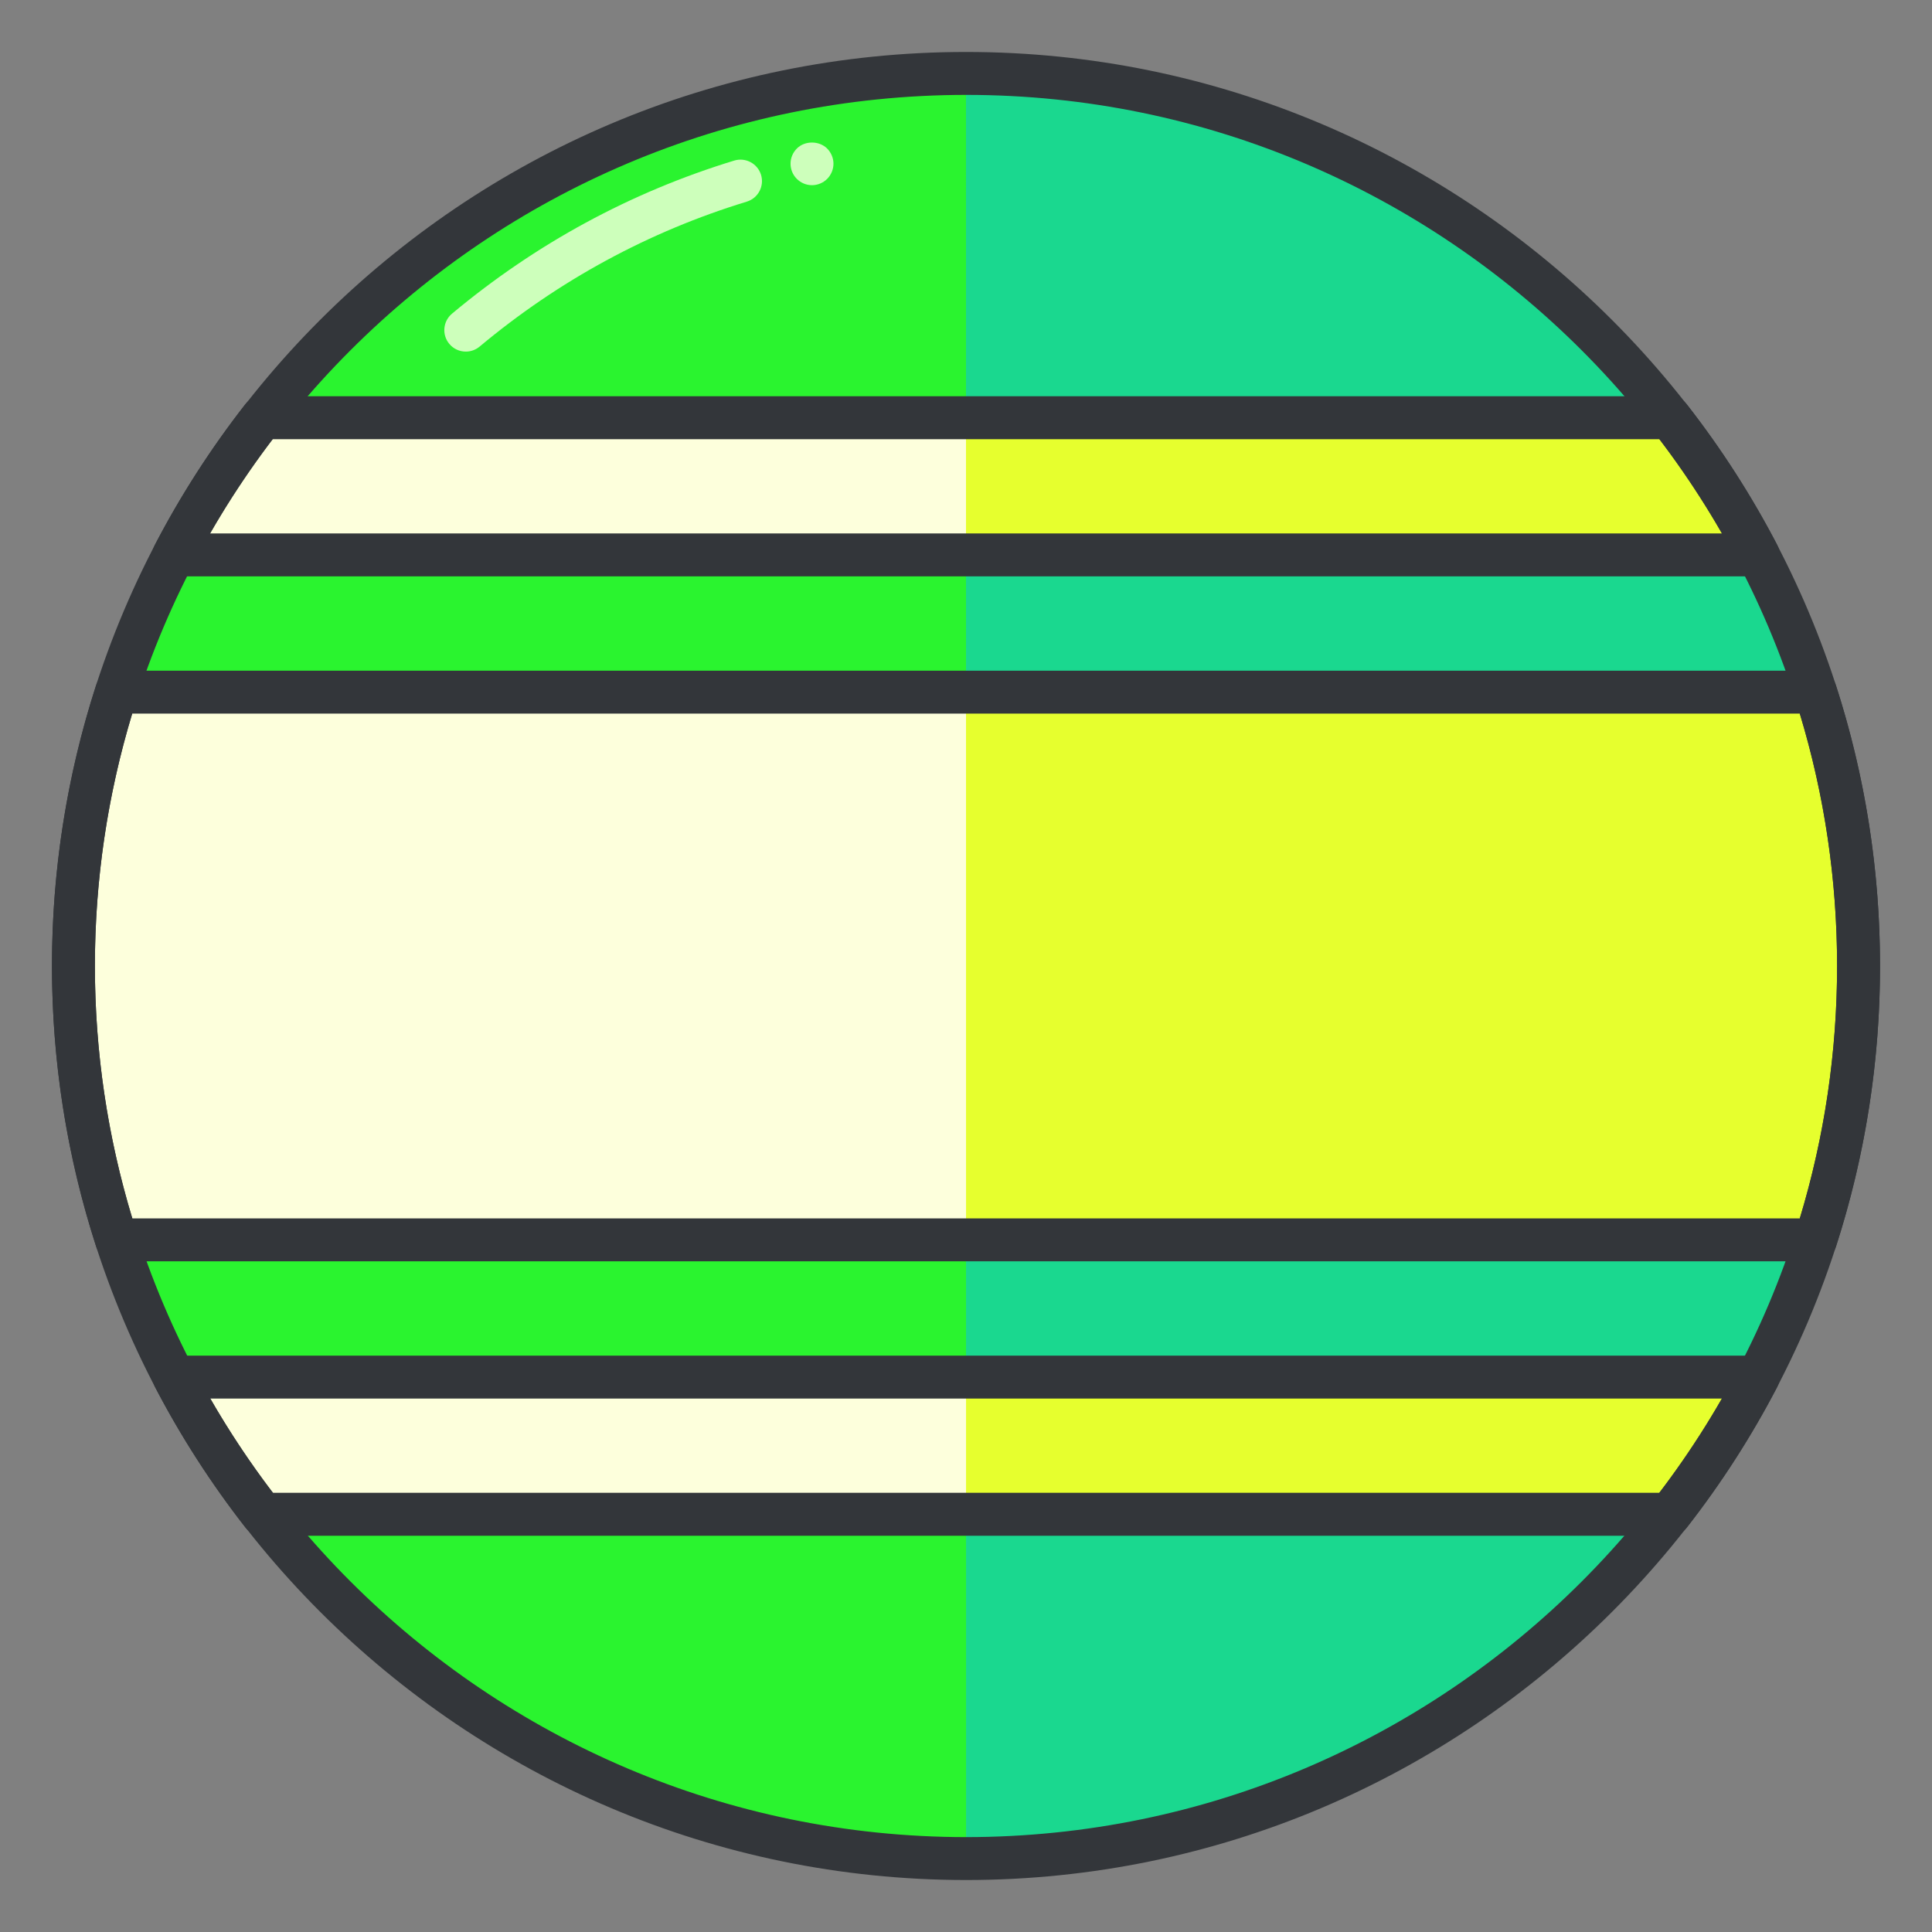
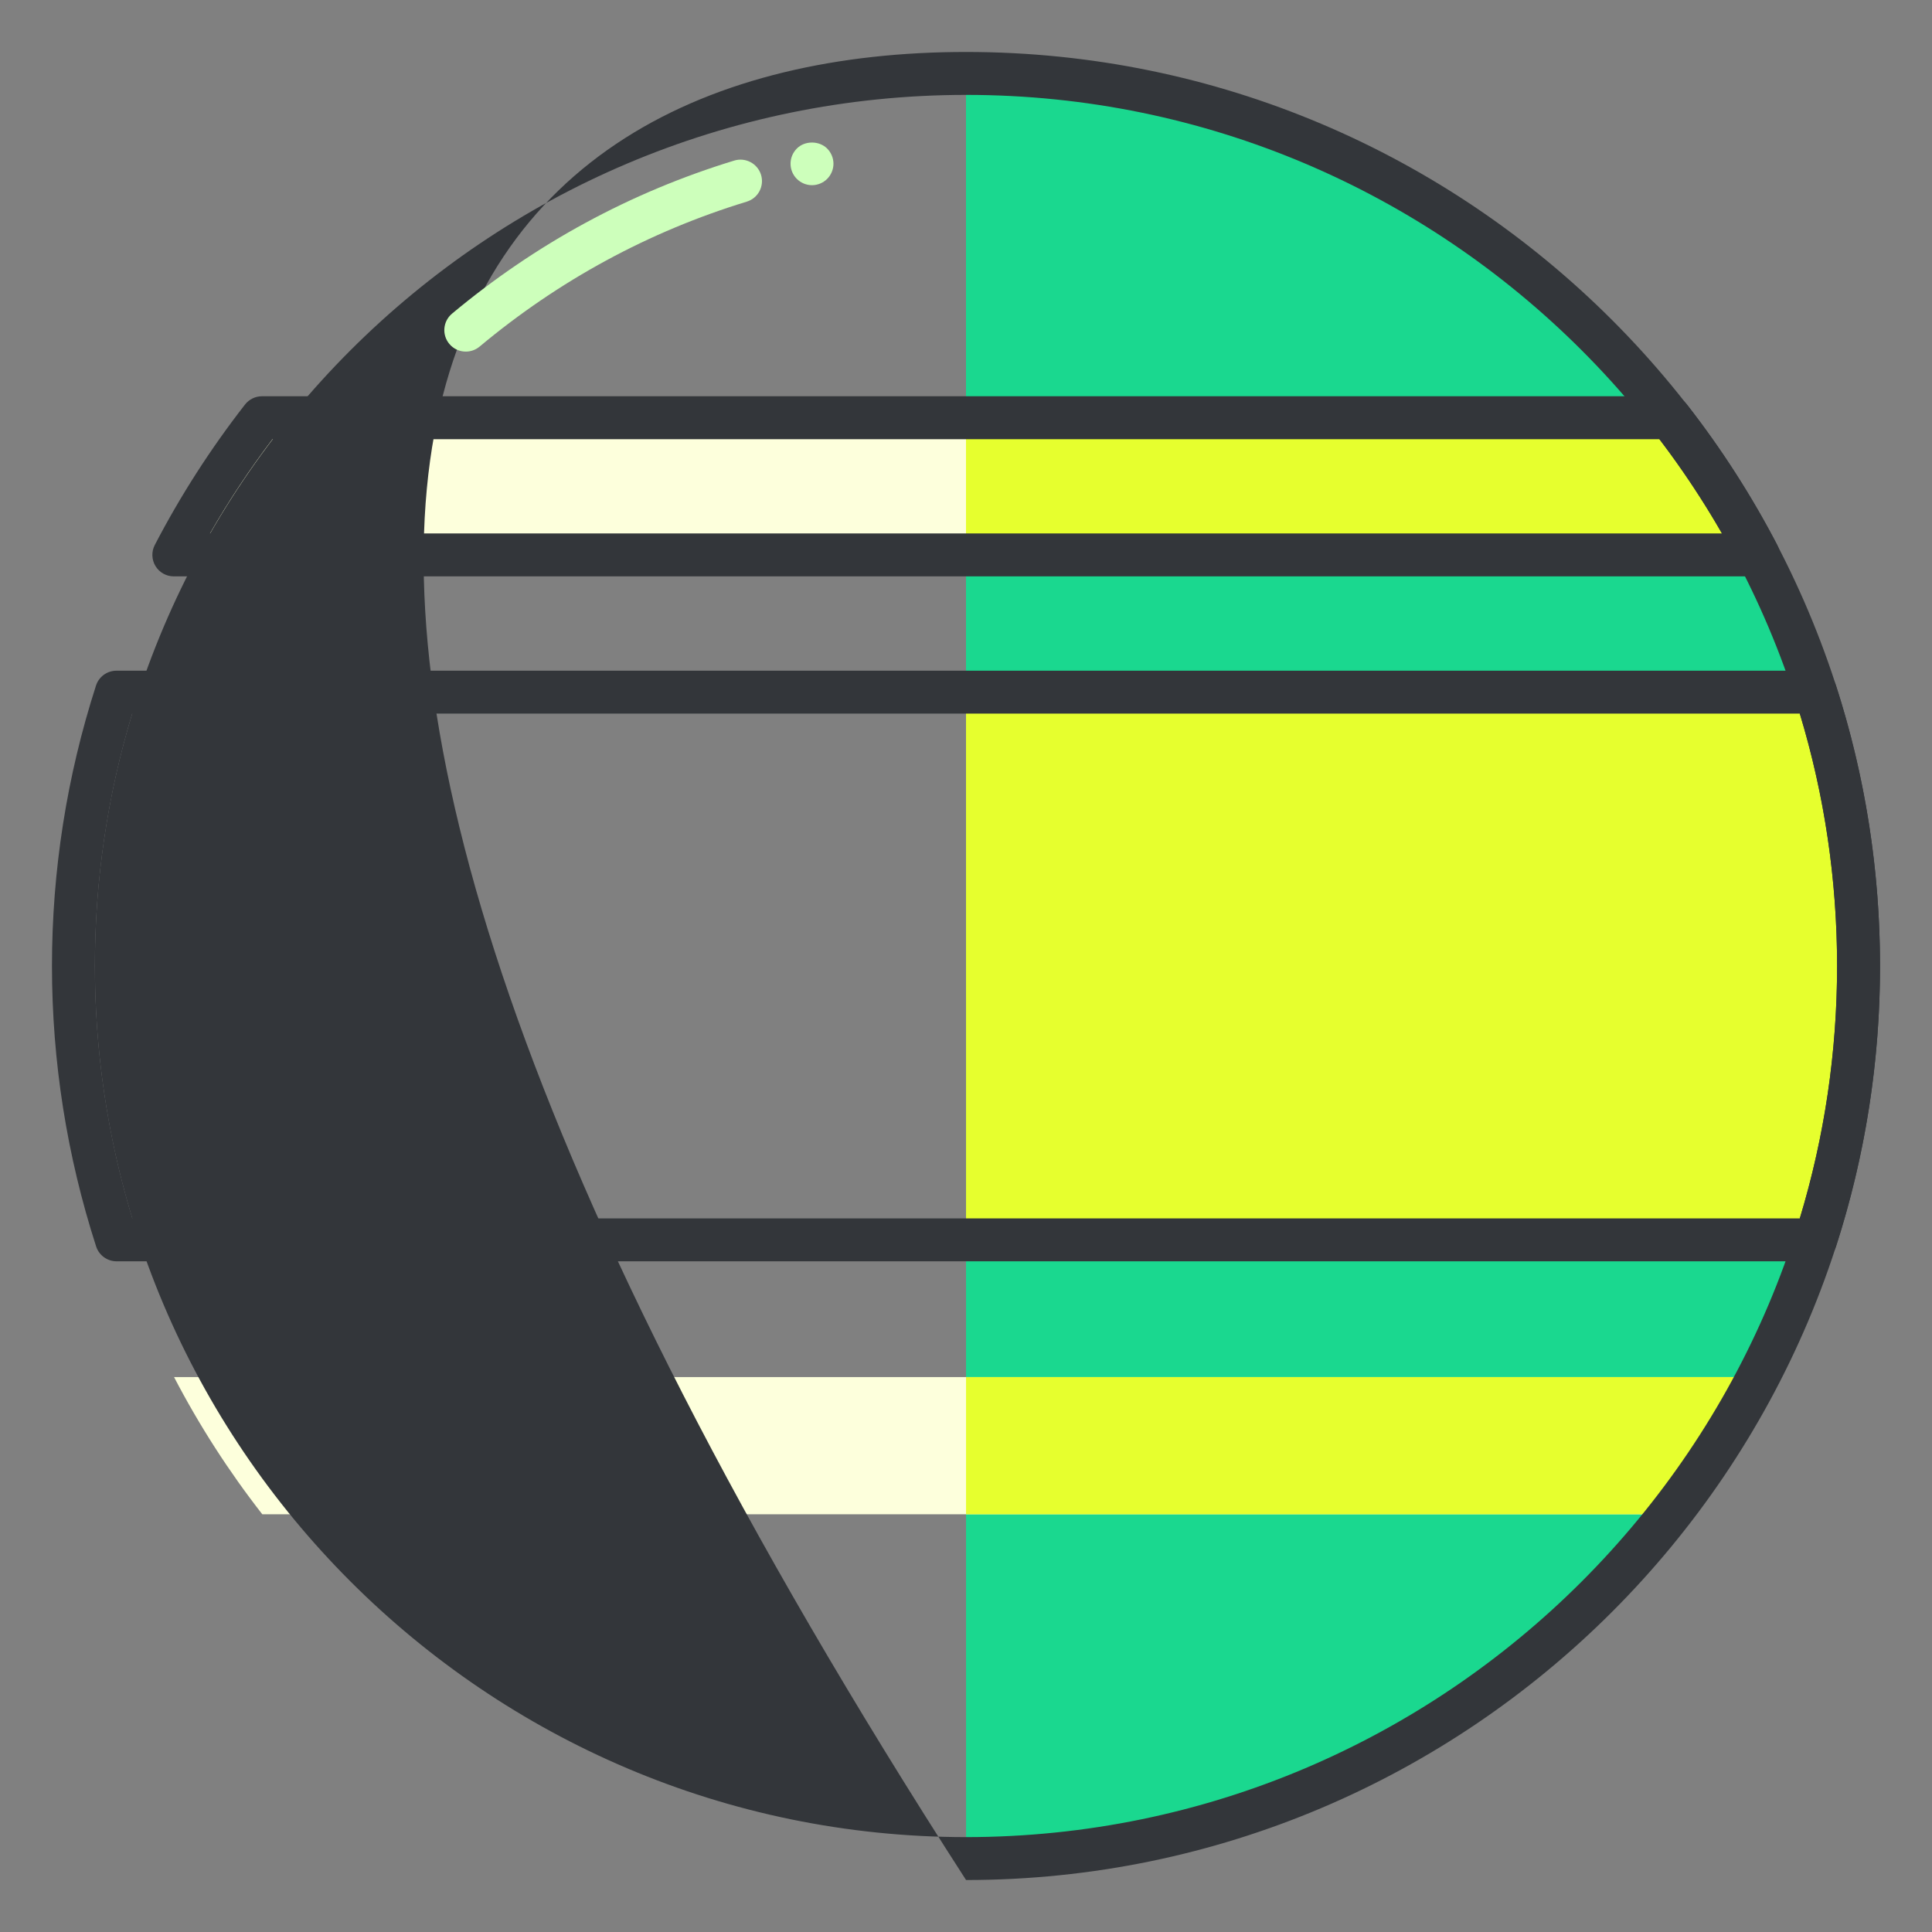
<svg xmlns="http://www.w3.org/2000/svg" height="135px" id="Layer_1" style="enable-background:new 0 0 135 135;" version="1.1" viewBox="0 0 135 135" width="135px" xml:space="preserve">
  <rect x="0" y="0" width="135" height="135" fill="#808080" stroke="none" />
  <style type="text/css">

	.st0{fill:#465652;}
	.st1{fill:#AAB9BA;}
	.st2{fill:#47C67B;}
	.st3{fill:#AAC8D1;}
	.st4{fill:none;stroke:#E83834;stroke-width:6;stroke-linecap:round;stroke-linejoin:round;stroke-miterlimit:10;}
	.st5{fill:#7BC67B;}
	.st6{fill:#7BC7FF;}
	.st7{fill:#7C34C1;}
	.st8{fill:#7C8D96;}
	.st9{fill:#AD2707;}
	.st10{fill:#ADB8BC;}
	.st11{fill:#107510;}
	.st12{fill:#7FE5D8;}
	.st13{fill:#AF4AD1;}
	.st14{fill:#E02B7E;}
	.st15{fill:#E04038;}
	.st16{fill:#AFD7DD;}
	.st17{fill:#E0A010;}
	.st18{fill:#E0D5A4;}
	.st19{fill:#12B2B2;}
	.st20{fill:#12D66B;}
	.st21{fill:#E1A9FF;}
	.st22{fill:#1362A8;}
	.st23{fill:#E2378D;}
	.st24{fill:#E29C37;}
	.st25{fill:#E2B90E;}
	.st26{fill:#E2BF91;}
	.st27{fill:#E2CBAA;}
	.st28{fill:#14A594;}
	.st29{fill:#E4E9ED;}
	.st30{fill:#4A5D60;}
	.st31{fill:#E5B076;}
	.st32{fill:#E5B1C4;}
	.st33{fill:#E5E4C3;}
	.st34{fill:#4B6466;}
	.st35{fill:#E6FF2E;}
	.st36{fill:#18AA67;}
	.st37{fill:#E86207;}
	.st38{fill:#E8A113;}
	.st39{fill:#E8B5A6;}
	.st40{fill:#E8E8ED;}
	.st41{fill:#4E5154;}
	.st42{fill:#E9F1F4;}
	.st43{fill:#4F4B48;}
	.st44{fill:#4F74E8;}
	.st45{fill:#808E93;}
	.st46{fill:#80949B;}
	.st47{fill:#80EDAC;}
	.st48{fill:#B122E0;}
	.st49{fill:#B2C4CC;}
	.st50{fill:#83D839;}
	.st51{fill:#B3C6C6;}
	.st52{fill:none;stroke:#33363A;stroke-width:3;stroke-linecap:round;stroke-linejoin:round;stroke-miterlimit:10;}
	.st53{fill:#1A8E1C;}
	.st54{fill:#1A93D6;}
	.st55{fill:#B50B0B;}
	.st56{fill:#1AD88F;}
	.st57{fill:#B5DAF4;}
	.st58{fill:#EA7B1F;}
	.st59{fill:#EA81BD;}
	.st60{fill:#87B8D6;}
	.st61{fill:#87C3F4;}
	.st62{fill:#EAC79D;}
	.st63{fill:#EADF11;}
	.st64{fill:#EAE4C5;}
	.st65{fill:#B78094;}
	.st66{fill:#8844D8;}
	.st67{fill:#EBF4F7;}
	.st68{fill:#893015;}
	.st69{fill:#89410B;}
	.st70{fill:#899BA3;}
	.st71{fill:#EDE3B9;}
	.st72{enable-background:new    ;}
	.st73{fill:#50FF9F;}
	.st74{fill:#EEDCF4;}
	.st75{fill:#EFA37D;}
	.st76{fill:#EFA3CC;}
	.st77{fill:#EFC99A;}
	.st78{fill:#54AF79;}
	.st79{fill:#BA503A;}
	.st80{fill:#BA8663;}
	.st81{fill:#8B4FE0;}
	.st82{fill:#58ED9B;}
	.st83{fill:#BC7DFF;}
	.st84{fill:#8D9AA3;}
	.st85{fill:#BCCAD3;}
	.st86{fill:#8DE4FF;}
	.st87{fill:#20B518;}
	.st88{fill:#BF44F2;}
	.st89{fill:#21CEA1;}
	.st90{fill:#BFDAE0;}
	.st91{fill:#F0FBFC;}
	.st92{fill:#F2D9A7;}
	.st93{fill:#F2EAC9;}
	.st94{fill:#24D1AF;}
	.st95{fill:#25931C;}
	.st96{fill:#F4C4B3;}
	.st97{fill:#F4D3A2;}
	.st98{fill:#F4D647;}
	.st99{fill:#F4D7B8;}
	.st100{fill:#F4EC8E;}
	.st101{fill:#5B524D;}
	.st102{fill:#F77819;}
	.st103{fill:#F79AE1;}
	.st104{fill:#5E707A;}
	.st105{fill:#F93585;}
	.st106{fill:#F95D5D;}
	.st107{fill:#F9C19B;}
	.st108{fill:#F9CB58;}
	.st109{fill:#F9D2B2;}
	.st110{fill:#F9F07D;}
	.st111{fill:#F9F1D2;}
	.st112{fill:#F9F4B7;}
	.st113{fill:#F9F9E4;}
	.st114{fill:#5F1DAA;}
	.st115{fill:#5F9AD6;}
	.st116{fill:#C0C0C4;}
	.st117{fill:#91EA57;}
	.st118{fill:#C12727;}
	.st119{fill:#C191A0;}
	.st120{fill:#923BB7;}
	.st121{fill:#93A0A3;}
	.st122{fill:#93F9EA;}
	.st123{fill:#93FF5A;}
	.st124{fill:#C4833D;}
	.st125{fill:#95A2A5;}
	.st126{fill:#965514;}
	.st127{fill:#96562C;}
	.st128{fill:#2AF42F;}
	.st129{fill:#C5D7DD;}
	.st130{fill:#C68510;}
	.st131{fill:#C6A86D;}
	.st132{fill:#C6BB8D;}
	.st133{fill:#2C9DCE;}
	.st134{fill:#FBFCF2;}
	.st135{fill:#FC70B0;}
	.st136{fill:#FCE6C8;}
	.st137{fill:#FCF7E3;}
	.st138{fill:#C90D6B;}
	.st139{fill:#FDFEFF;}
	.st140{fill:#FDFFDC;}
	.st141{fill:#FF1A1A;}
	.st142{fill:#FF5252;}
	.st143{fill:#FF5B00;}
	.st144{fill:#FF6155;}
	.st145{fill:#FF630D;}
	.st146{fill:#FF6666;}
	.st147{fill:#FF7676;}
	.st148{fill:#FF7900;}
	.st149{fill:#FF860D;}
	.st150{fill:#FF8B00;}
	.st151{fill:#FF8F8F;}
	.st152{fill:#FF900B;}
	.st153{fill:#FF908A;}
	.st154{fill:#FF960B;}
	.st155{fill:#FF9C0D;}
	.st156{fill:#FFA9D4;}
	.st157{fill:#FFAA00;}
	.st158{fill:#FFAD40;}
	.st159{fill:#FFAF10;}
	.st160{fill:#FFB000;}
	.st161{fill:#FFBE08;}
	.st162{fill:#FFBF31;}
	.st163{fill:#FFC200;}
	.st164{fill:#FFCAE8;}
	.st165{fill:#FFCCF5;}
	.st166{fill:#FFD00B;}
	.st167{fill:#FFD039;}
	.st168{fill:#FFD400;}
	.st169{fill:#FFD833;}
	.st170{fill:#FFDB80;}
	.st171{fill:#FFDDD2;}
	.st172{fill:#FFE6D4;}
	.st173{fill:#FFE6EB;}
	.st174{fill:#FFE98D;}
	.st175{fill:#FFECD2;}
	.st176{fill:#FFF1D9;}
	.st177{fill:#FFF24D;}
	.st178{fill:#FFF3C2;}
	.st179{fill:#FFF4C7;}
	.st180{fill:#FFF800;}
	.st181{fill:#FFF80D;}
	.st182{fill:#FFF9DE;}
	.st183{fill:#FFFBD7;}
	.st184{fill:#FFFBEB;}
	.st185{fill:#FFFCC0;}
	.st186{fill:#FFFCDC;}
	.st187{fill:#FFFFFA;}
	.st188{fill:#FFFFFF;}
	.st189{fill:#63797F;}
	.st190{fill:#65E529;}
	.st191{fill:#66310E;}
	.st192{fill:#663C17;}
	.st193{fill:#9A5AE5;}
	.st194{fill:#CA30EF;}
	.st195{fill:#6892FC;}
	.st196{fill:#9CFFC4;}
	.st197{fill:#CC4306;}
	.st198{fill:#CC549E;}
	.st199{fill:#9E3256;}
	.st200{fill:#CDFFBB;}
	.st201{fill:#CE86AF;}
	.st202{fill:#CED9DD;}
	
		.st203{fill:none;stroke:#33363A;stroke-width:3;stroke-linecap:round;stroke-linejoin:round;stroke-miterlimit:10;stroke-dasharray:6;}
	.st204{fill:#CFE1E2;}
	.st205{fill:#33363A;}
	.st206{fill:#34C166;}
	.st207{fill:#364B5B;}
	.st208{fill:#3662CE;}
	.st209{fill:#36C6FF;}
	.st210{fill:#6ADB9A;}
	.st211{fill:#6D5C4D;}
	.st212{fill:#6EBDF9;}
	.st213{fill:#0031FF;}
	.st214{fill:#0062FF;}
	.st215{fill:#0068FF;}
	.st216{fill:#0086FF;}
	.st217{fill:#009BE8;}
	.st218{fill:#00AAFF;}
	.st219{fill:#D271FF;}
	.st220{fill:#D363A9;}
	.st221{fill:#D3964C;}
	.st222{fill:#D3DFE2;}
	.st223{fill:#D3E0E2;}
	.st224{fill:#D3EFF4;}
	.st225{fill:#063B66;}
	.st226{fill:#D60909;}
	.st227{fill:#D61D1D;}
	.st228{fill:#D7F0FF;}
	.st229{fill:#09B285;}
	.st230{fill:#D8D593;}
	.st231{fill:#D8E2EA;}
	.st232{fill:#D8E5EA;}
	.st233{fill:#3E5054;}
	.st234{fill:#D988FF;}
	.st235{fill:#D9E7E8;}
	.st236{fill:#702252;}
	.st237{fill:#70D3E0;}
	.st238{fill:#A02FF2;}
	.st239{fill:#A2F255;}
	.st240{fill:#A35616;}
	.st241{fill:#A3CCCC;}
	.st242{fill:#0A6ADD;}
	.st243{fill:#A5145D;}
	.st244{fill:#A57555;}
	.st245{fill:#77D6FC;}
	.st246{fill:#7815CE;}
	.st247{fill:#A7BBC1;}
	.st248{fill:#DBD279;}
	.st249{fill:#0D5C9E;}
	.st250{fill:#A83C11;}
	.st251{fill:#A8633D;}
	.st252{fill:#A8A3E5;}
	.st253{fill:#DCE6EA;}
	.st254{fill:#DCE7EA;}
	.st255{fill:#A962E8;}
	.st256{fill:#DD2466;}
	.st257{fill:#DDC38A;}
	.st258{fill:#DDD2B1;}
	.st259{fill:#DFE7E8;}
	.st260{fill:#42B1E8;}
	.st261{fill:#436377;}
	.st262{fill:#43B530;}

</style>
  <g>
    <g>
      <g>
-         <path class="st128" d="M67.505,129.869c-34.431-0.02-62.362-27.951-62.374-62.373C5.139,33.045,33.06,5.131,67.499,5.131     c34.451-0.012,62.367,27.928,62.369,62.369C129.87,101.939,101.952,129.855,67.505,129.869z" />
-       </g>
+         </g>
      <g>
        <path class="st56" d="M67.499,5.131c34.451-0.012,62.367,27.928,62.369,62.369c0.002,34.439-27.916,62.355-62.363,62.369" />
      </g>
      <g>
        <path class="st140" d="M12.146,38.775h110.71c-1.764-3.391-3.826-6.596-6.158-9.586H18.304     C15.973,32.18,13.908,35.385,12.146,38.775z" />
      </g>
      <g>
        <path class="st35" d="M67.501,38.775h55.355c-0.002-0.002-0.002-0.004-0.004-0.006c-0.434-0.834-0.887-1.656-1.355-2.469     c-0.012-0.02-0.023-0.037-0.033-0.057c-0.469-0.807-0.953-1.602-1.455-2.383c-0.012-0.018-0.023-0.037-0.035-0.055     c-0.506-0.785-1.029-1.561-1.568-2.32c-0.006-0.01-0.014-0.02-0.021-0.029c-0.545-0.77-1.105-1.525-1.686-2.268H67.499     L67.501,38.775z" />
      </g>
      <g>
-         <path class="st140" d="M5.131,67.496c0.002,6.678,1.066,13.105,3.014,19.139h118.722c1.941-6.031,3.002-12.457,3.002-19.135     c0-6.676-1.061-13.104-3.004-19.135H8.136C6.193,54.395,5.133,60.82,5.131,67.496z" />
-       </g>
+         </g>
      <g>
        <path class="st35" d="M129.737,63.635c-0.039-0.629-0.086-1.254-0.143-1.877c-0.035-0.387-0.072-0.775-0.115-1.16     c-0.061-0.557-0.135-1.107-0.211-1.656c-0.057-0.408-0.105-0.816-0.17-1.221c-0.127-0.811-0.271-1.617-0.432-2.418     c-0.113-0.566-0.242-1.129-0.371-1.691c-0.068-0.303-0.135-0.605-0.209-0.906c-0.143-0.59-0.297-1.174-0.457-1.758     c-0.066-0.24-0.135-0.48-0.205-0.723c-0.18-0.623-0.361-1.244-0.561-1.859H67.501l0.002,38.27h59.363     c0.197-0.617,0.381-1.24,0.561-1.863c0.068-0.24,0.139-0.479,0.205-0.719c0.16-0.584,0.312-1.17,0.457-1.762     c0.072-0.297,0.139-0.596,0.207-0.895c0.129-0.566,0.26-1.133,0.373-1.705c0.158-0.797,0.303-1.602,0.432-2.41     c0.064-0.408,0.113-0.82,0.17-1.23c0.076-0.547,0.148-1.094,0.209-1.646c0.043-0.387,0.08-0.775,0.115-1.166     c0.057-0.621,0.105-1.246,0.143-1.873c0.021-0.324,0.043-0.648,0.059-0.975c0.043-0.959,0.072-1.922,0.072-2.891     c0-0.971-0.029-1.934-0.072-2.891C129.78,64.283,129.757,63.959,129.737,63.635z" />
      </g>
      <g>
        <path class="st140" d="M18.328,105.811h98.366c2.332-2.99,4.396-6.195,6.16-9.586H12.162     C13.928,99.615,15.994,102.82,18.328,105.811z" />
      </g>
      <g>
        <path class="st35" d="M67.503,96.225v9.586h49.191c0.58-0.744,1.143-1.5,1.689-2.27c0.006-0.008,0.012-0.018,0.018-0.025     c0.541-0.764,1.066-1.539,1.572-2.328c0.01-0.014,0.02-0.029,0.029-0.043c0.504-0.787,0.992-1.586,1.463-2.395     c0.008-0.014,0.016-0.029,0.023-0.043c0.473-0.814,0.928-1.641,1.363-2.48l0.002-0.002H67.503z" />
      </g>
      <g>
        <path class="st205" d="M122.856,40.275H12.146c-0.524,0-1.01-0.273-1.282-0.721c-0.271-0.448-0.29-1.005-0.049-1.47     c1.787-3.439,3.908-6.742,6.306-9.817c0.284-0.364,0.721-0.578,1.183-0.578h98.395c0.462,0,0.898,0.213,1.183,0.578     c2.392,3.066,4.513,6.369,6.307,9.816c0.241,0.465,0.224,1.022-0.049,1.471S123.381,40.275,122.856,40.275z M14.675,37.275     h105.652c-1.311-2.285-2.773-4.491-4.367-6.586H19.042C17.445,32.789,15.982,34.995,14.675,37.275z" />
      </g>
      <g>
        <path class="st205" d="M126.866,88.135H8.145c-0.651,0-1.228-0.42-1.428-1.039c-2.046-6.339-3.084-12.933-3.086-19.599     c0.002-6.668,1.037-13.259,3.077-19.591c0.199-0.62,0.776-1.04,1.428-1.04h118.729c0.651,0,1.228,0.42,1.428,1.04     c2.041,6.335,3.076,12.927,3.076,19.595c0,6.665-1.034,13.258-3.074,19.595C128.095,87.715,127.518,88.135,126.866,88.135z      M9.247,85.135h116.516c1.729-5.719,2.605-11.646,2.605-17.635c0-5.99-0.877-11.917-2.606-17.635H9.238     C7.51,55.58,6.633,61.506,6.631,67.497C6.633,73.485,7.512,79.414,9.247,85.135z" />
      </g>
      <g>
-         <path class="st205" d="M116.694,107.311H18.328c-0.462,0-0.898-0.213-1.183-0.577c-2.396-3.071-4.521-6.373-6.313-9.816     c-0.242-0.465-0.225-1.022,0.048-1.471c0.271-0.448,0.758-0.722,1.282-0.722h110.692c0.524,0,1.01,0.273,1.282,0.722     s0.29,1.006,0.049,1.471c-1.791,3.442-3.913,6.745-6.309,9.816C117.593,107.098,117.156,107.311,116.694,107.311z      M19.065,104.311h96.891c1.596-2.098,3.059-4.304,4.369-6.586H14.692C16.004,100.007,17.469,102.213,19.065,104.311z" />
-       </g>
-       <g>
-         <path class="st205" d="M67.506,131.369c-0.001,0-0.001,0-0.002,0c-35.208-0.02-63.861-28.673-63.873-63.873     C3.639,32.281,32.29,3.631,67.499,3.631c35.226,0,63.867,28.651,63.869,63.869C131.37,102.703,102.722,131.355,67.506,131.369z      M67.521,6.631c-33.577,0-60.882,27.304-60.89,60.866c0.012,33.545,27.319,60.854,60.875,60.873     c33.561-0.014,60.864-27.319,60.862-60.869C128.366,33.937,101.07,6.631,67.521,6.631z" />
+         </g>
+       <g>
+         <path class="st205" d="M67.506,131.369c-0.001,0-0.001,0-0.002,0C3.639,32.281,32.29,3.631,67.499,3.631c35.226,0,63.867,28.651,63.869,63.869C131.37,102.703,102.722,131.355,67.506,131.369z      M67.521,6.631c-33.577,0-60.882,27.304-60.89,60.866c0.012,33.545,27.319,60.854,60.875,60.873     c33.561-0.014,60.864-27.319,60.862-60.869C128.366,33.937,101.07,6.631,67.521,6.631z" />
      </g>
    </g>
    <g>
      <path class="st200" d="M32.548,24.568c-0.43,0-0.855-0.183-1.152-0.538c-0.531-0.636-0.446-1.582,0.189-2.113    c5.855-4.891,12.49-8.49,19.721-10.697c0.785-0.241,1.63,0.204,1.872,0.997c0.242,0.792-0.204,1.631-0.997,1.873    c-6.845,2.09-13.127,5.498-18.672,10.131C33.228,24.454,32.887,24.568,32.548,24.568z" />
    </g>
    <g>
      <path class="st200" d="M56.74,12.94c-0.4,0-0.78-0.16-1.061-0.44c-0.28-0.28-0.439-0.66-0.439-1.06s0.159-0.78,0.439-1.06    c0.55-0.56,1.561-0.56,2.12,0c0.28,0.28,0.44,0.67,0.44,1.06c0,0.39-0.16,0.78-0.44,1.06C57.52,12.78,57.13,12.94,56.74,12.94z" />
    </g>
  </g>
</svg>